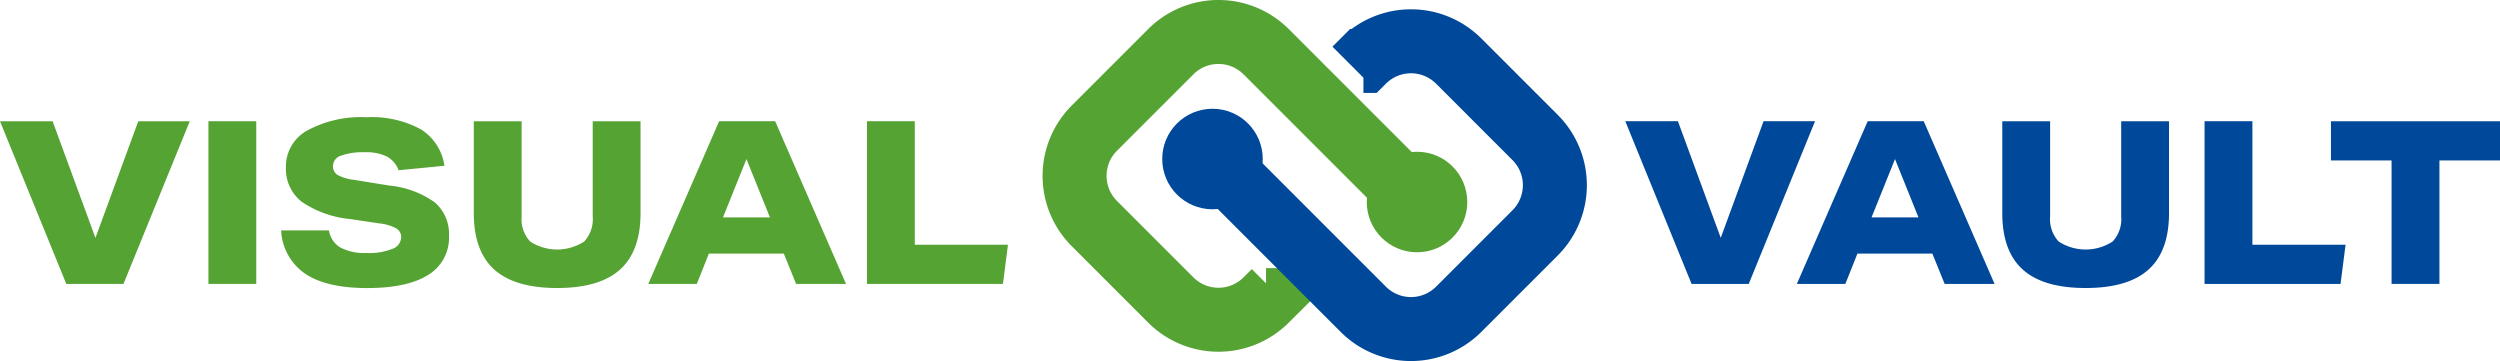
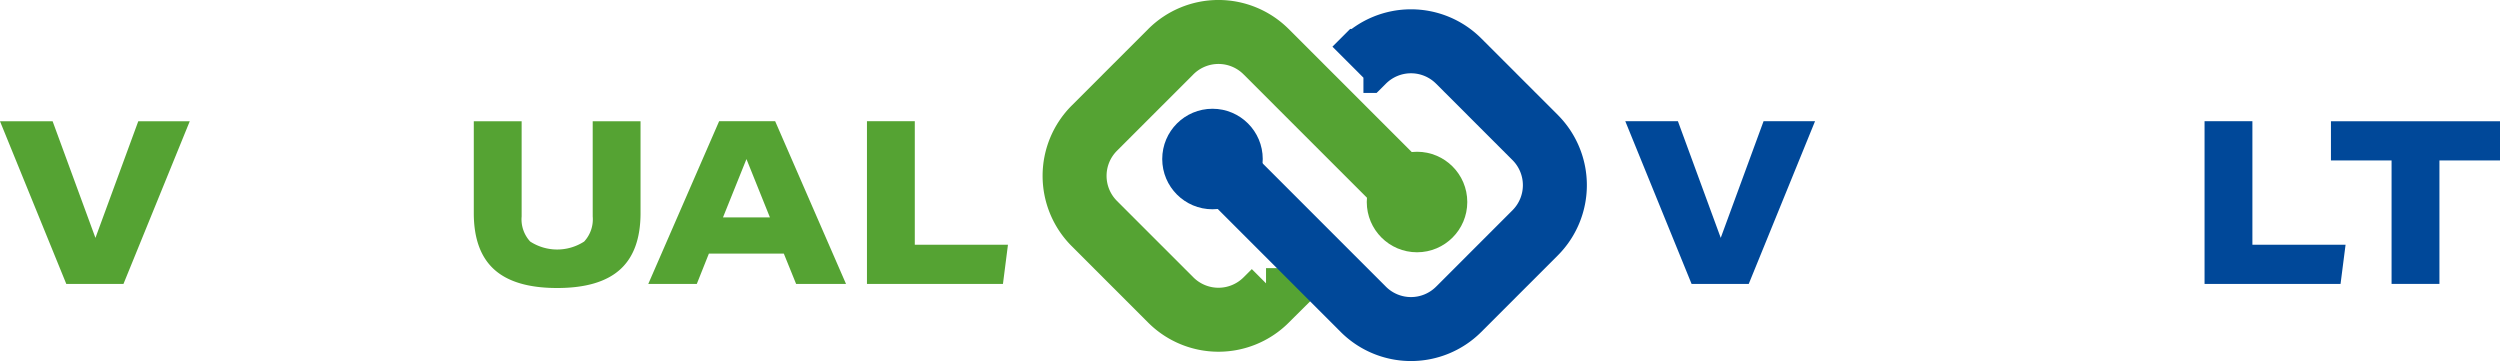
<svg xmlns="http://www.w3.org/2000/svg" width="273.543" height="39.503" viewBox="0 0 273.543 39.503">
  <g id="Group_14" data-name="Group 14" transform="translate(-59.8 -47.517)">
    <g id="Group_10" data-name="Group 10" transform="translate(177.384 51.017)">
      <path id="Path_1814" data-name="Path 1814" d="M273.4,79.438l-.918.917a7.38,7.38,0,0,1-10.407,0l-8.393-8.393a7.38,7.38,0,0,1,0-10.407l8.393-8.393a7.38,7.38,0,0,1,10.407,0L286.644,67.32" transform="translate(-251.541 -51.017)" fill="none" stroke="#55a333" stroke-width="7" />
      <circle id="Ellipse_3" data-name="Ellipse 3" cx="5.499" cy="5.499" r="5.499" transform="translate(31.964 13.105)" fill="#55a333" />
    </g>
    <g id="Group_11" data-name="Group 11" transform="translate(186.968 52.035)">
      <path id="Path_1815" data-name="Path 1815" d="M293.225,55.741l.917-.917a7.381,7.381,0,0,1,10.407,0l8.393,8.393a7.38,7.38,0,0,1,0,10.407l-8.393,8.393a7.381,7.381,0,0,1-10.407,0L279.986,67.859" transform="translate(-272.127 -52.677)" fill="none" stroke="#004899" stroke-width="7" />
      <circle id="Ellipse_4" data-name="Ellipse 4" cx="5.499" cy="5.499" r="5.499" transform="translate(0 7.382)" fill="#004899" />
    </g>
    <g id="Group_12" data-name="Group 12" transform="translate(59.8 60.337)">
      <path id="Path_1816" data-name="Path 1816" d="M67.053,84.742,59.8,66.946h5.757l4.686,12.762,4.686-12.762h5.633l-7.253,17.8Z" transform="translate(-59.8 -66.498)" fill="#55a333" />
-       <path id="Path_1817" data-name="Path 1817" d="M96.988,84.742v-17.8h5.234v17.8Z" transform="translate(-74.183 -66.498)" fill="#55a333" />
-       <path id="Path_1818" data-name="Path 1818" d="M122.813,72.022a2.825,2.825,0,0,0-1.3-1.508,5.164,5.164,0,0,0-2.393-.461,7,7,0,0,0-2.6.373,1.2,1.2,0,0,0-.885,1.1,1.124,1.124,0,0,0,.474,1,5.058,5.058,0,0,0,1.844.549l3.838.623a10.231,10.231,0,0,1,5,1.857,4.543,4.543,0,0,1,1.532,3.651,4.735,4.735,0,0,1-2.268,4.262q-2.268,1.446-6.7,1.445t-6.767-1.57a6.062,6.062,0,0,1-2.63-4.735h5.234a2.656,2.656,0,0,0,1.246,1.869,5.746,5.746,0,0,0,2.916.6,6.8,6.8,0,0,0,2.767-.448,1.4,1.4,0,0,0,.972-1.271,1.1,1.1,0,0,0-.536-.972,5.009,5.009,0,0,0-1.857-.548l-3.166-.473a11.233,11.233,0,0,1-5.359-1.919,4.577,4.577,0,0,1-1.695-3.763,4.493,4.493,0,0,1,2.343-4.013,12.323,12.323,0,0,1,6.48-1.445,11.2,11.2,0,0,1,5.944,1.321,5.629,5.629,0,0,1,2.58,3.987Z" transform="translate(-79.197 -66.215)" fill="#55a333" />
      <path id="Path_1819" data-name="Path 1819" d="M157.347,66.946h5.234V76.991q0,4.162-2.243,6.181t-6.879,2.019q-4.636,0-6.879-2.019t-2.244-6.181V66.946h5.235V77.364a3.589,3.589,0,0,0,.935,2.742,5.434,5.434,0,0,0,5.907,0,3.589,3.589,0,0,0,.935-2.742Z" transform="translate(-92.495 -66.498)" fill="#55a333" />
      <path id="Path_1820" data-name="Path 1820" d="M191.644,84.742,190.3,81.427h-8.2l-1.321,3.315h-5.309l7.751-17.8h6.131l7.751,17.8Zm-5.433-13.659-2.567,6.381h5.134Z" transform="translate(-104.536 -66.498)" fill="#55a333" />
      <path id="Path_1821" data-name="Path 1821" d="M214.486,84.742v-17.8h5.234V80.455h10.194l-.548,4.287Z" transform="translate(-119.626 -66.498)" fill="#55a333" />
    </g>
    <g id="Group_13" data-name="Group 13" transform="translate(237.635 60.785)">
      <path id="Path_1822" data-name="Path 1822" d="M357.045,84.742l-7.253-17.8h5.758l4.685,12.762,4.686-12.762h5.632l-7.253,17.8Z" transform="translate(-349.792 -66.946)" fill="#004899" />
-       <path id="Path_1823" data-name="Path 1823" d="M396.572,84.742l-1.345-3.315h-8.2l-1.32,3.315H380.4l7.751-17.8h6.131l7.751,17.8Zm-5.433-13.659-2.566,6.381h5.134Z" transform="translate(-361.628 -66.946)" fill="#004899" />
-       <path id="Path_1824" data-name="Path 1824" d="M430.066,66.946H435.3V76.991q0,4.162-2.244,6.181t-6.878,2.019q-4.636,0-6.879-2.019t-2.243-6.181V66.946h5.234V77.364a3.591,3.591,0,0,0,.935,2.742,5.434,5.434,0,0,0,5.907,0,3.587,3.587,0,0,0,.935-2.742Z" transform="translate(-375.807 -66.946)" fill="#004899" />
      <path id="Path_1825" data-name="Path 1825" d="M453.146,84.742v-17.8h5.235V80.455h10.194l-.549,4.287Z" transform="translate(-389.765 -66.946)" fill="#004899" />
      <path id="Path_1826" data-name="Path 1826" d="M482.333,84.742V71.233H475.7V66.946H494.2v4.287h-6.63V84.742Z" transform="translate(-398.489 -66.946)" fill="#004899" />
    </g>
  </g>
</svg>